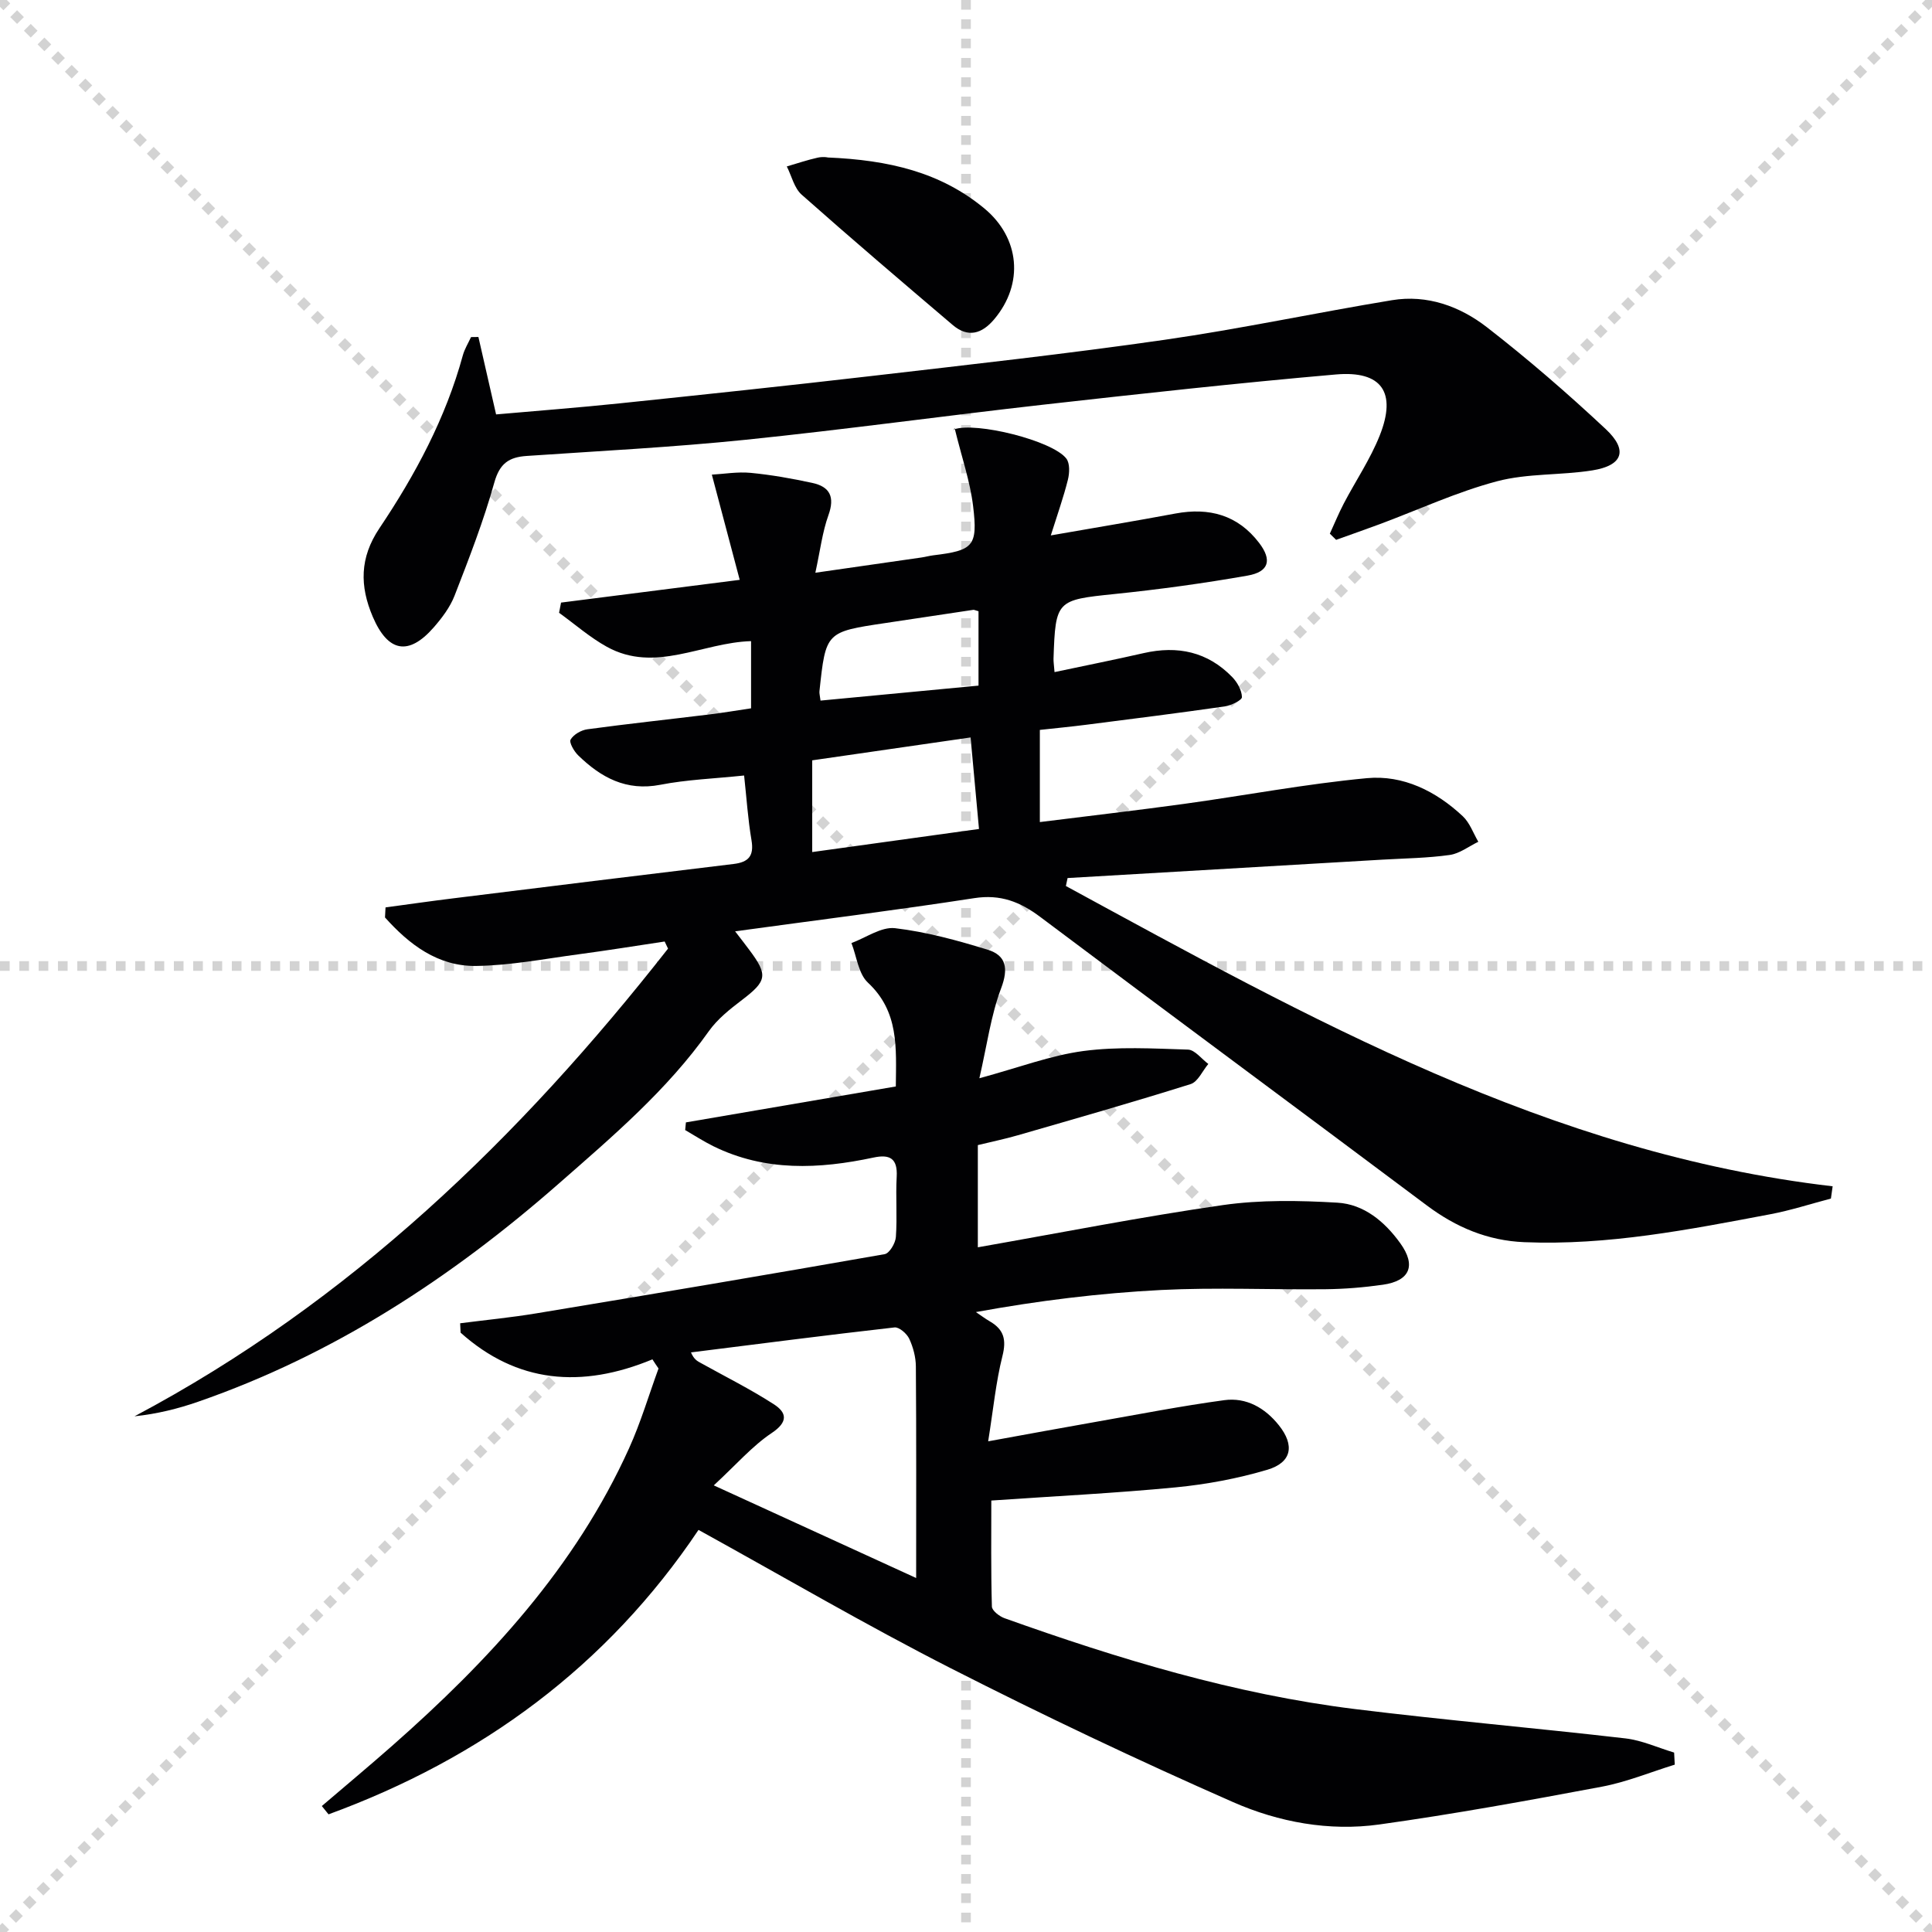
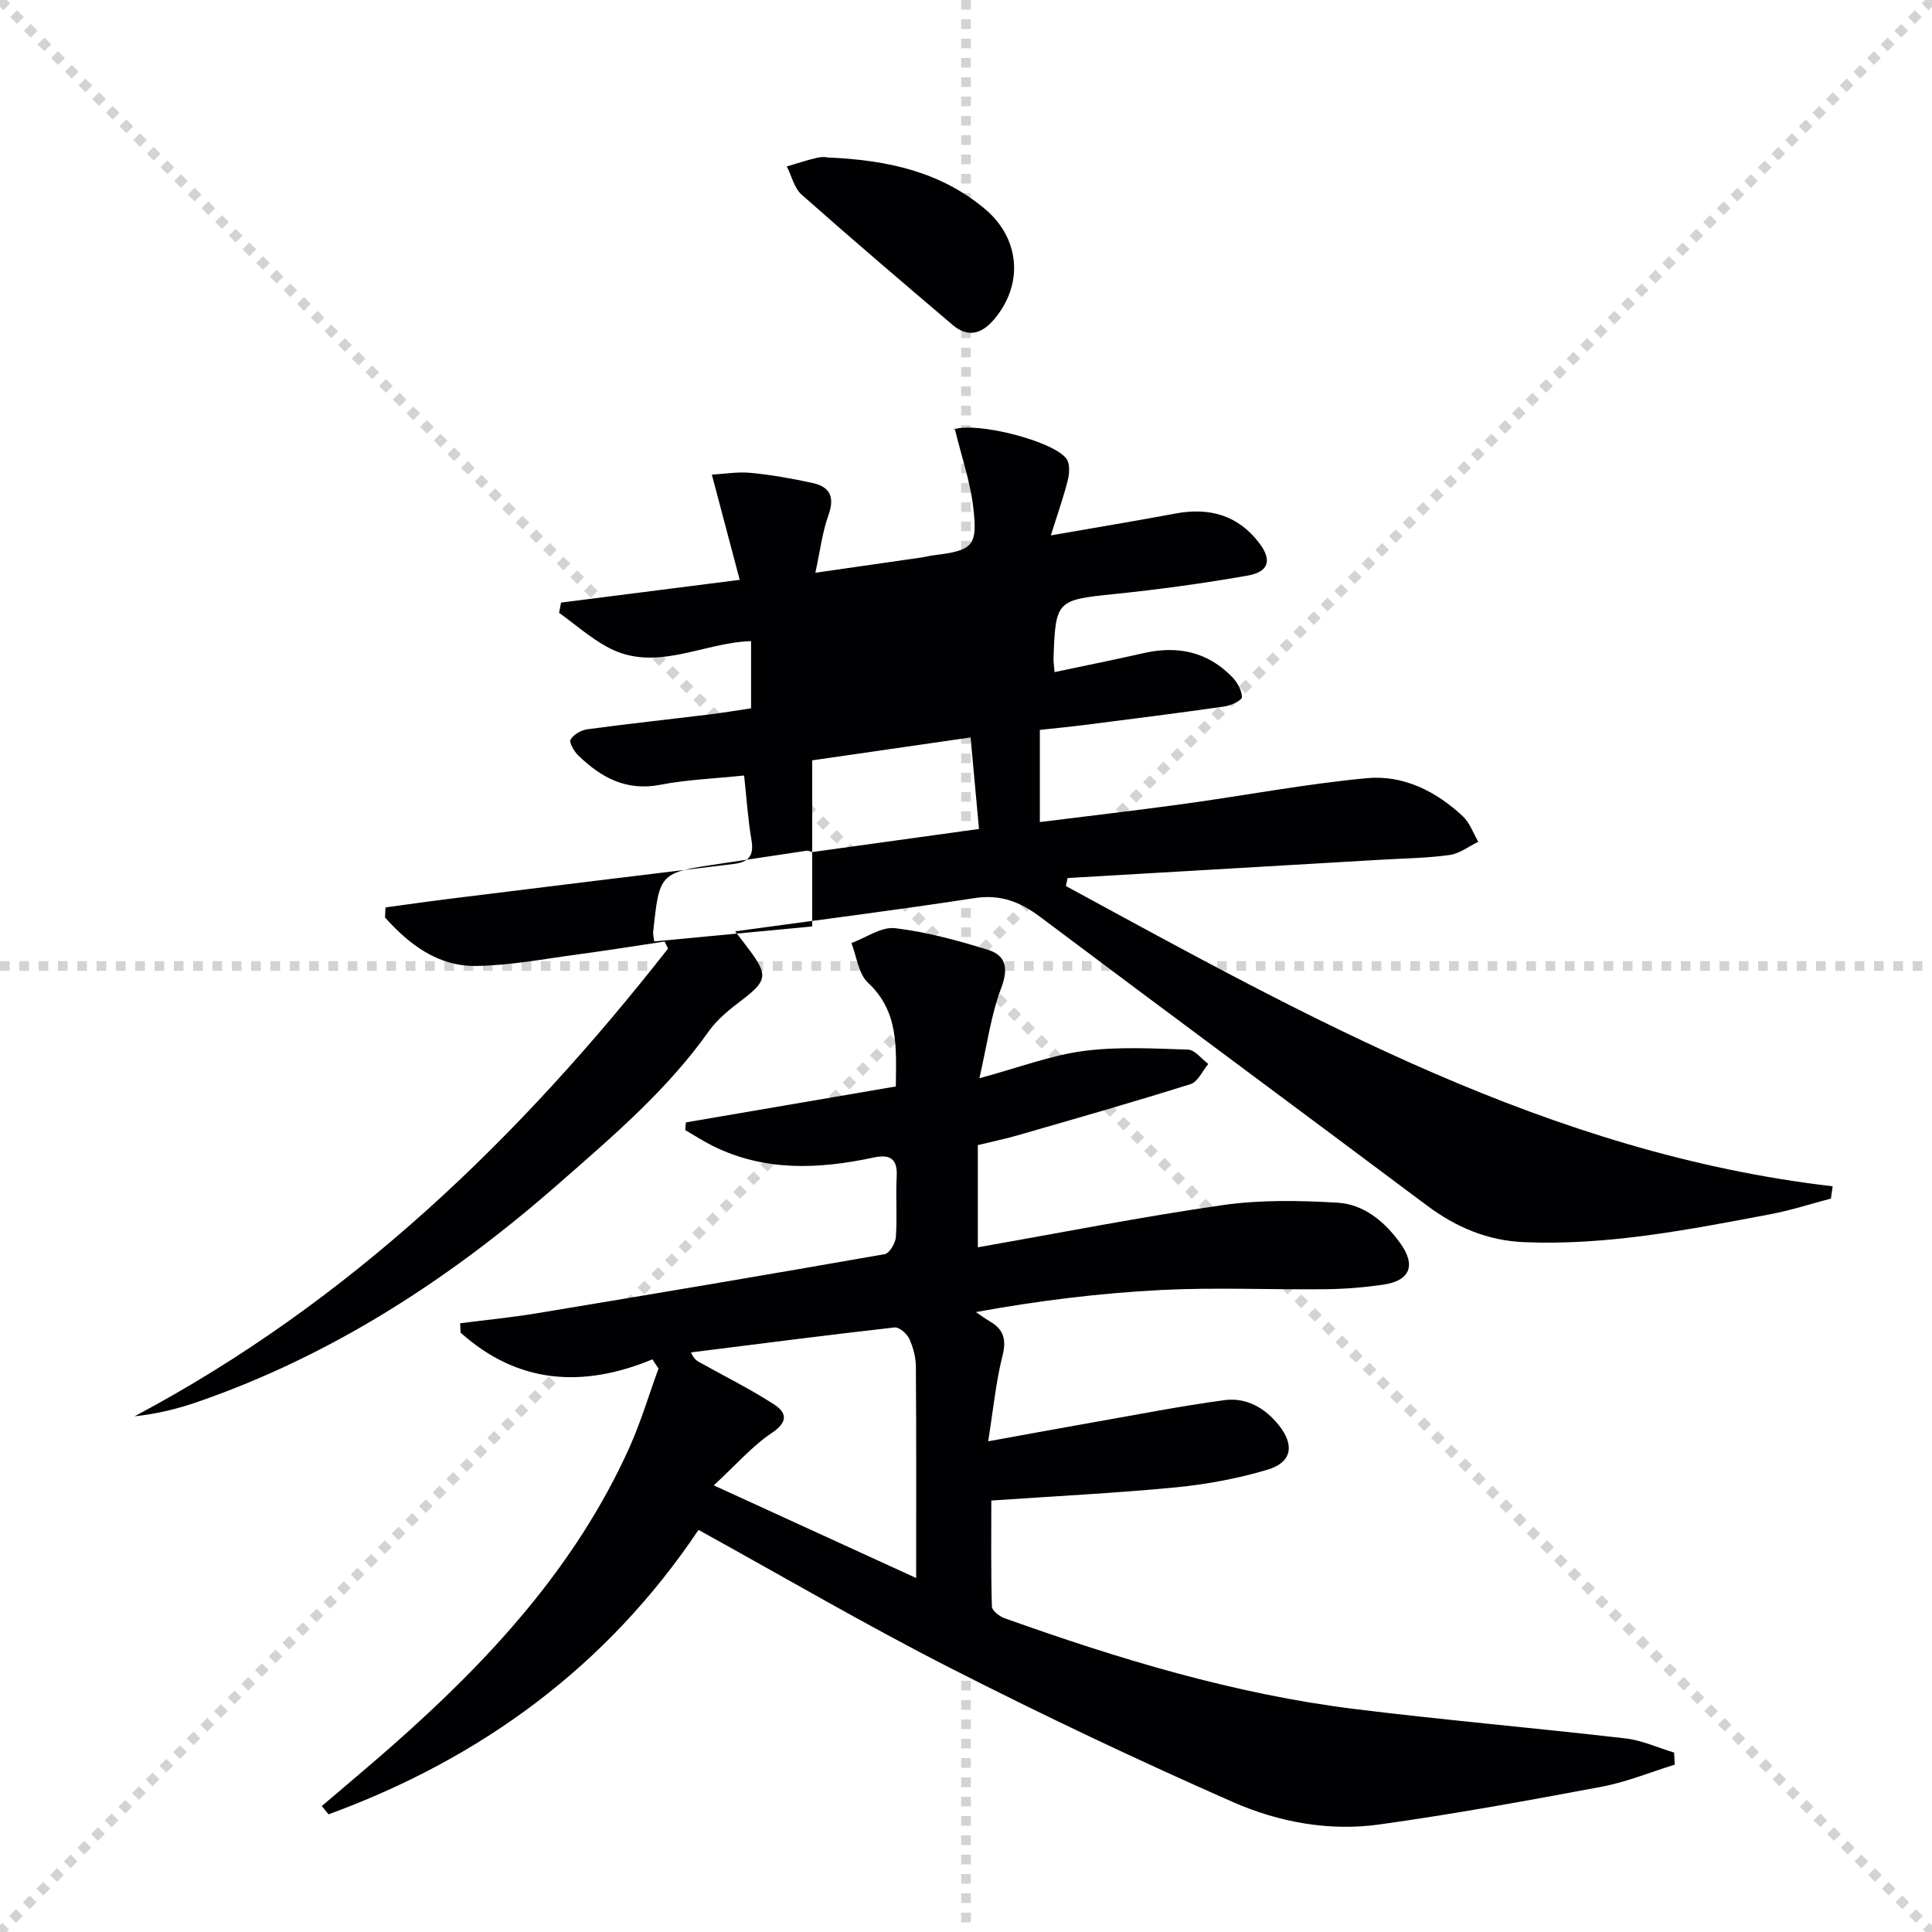
<svg xmlns="http://www.w3.org/2000/svg" enable-background="new 0 0 400 400" viewBox="0 0 400 400">
  <g stroke="lightgray" stroke-dasharray="1,1" stroke-width="1" transform="scale(2, 2)">
    <line x1="0" y1="0" x2="200" y2="200" />
    <line x1="200" y1="0" x2="0" y2="200" />
    <line x1="100" y1="0" x2="100" y2="200" />
    <line x1="0" y1="100" x2="200" y2="100" />
  </g>
  <g fill="#010103">
-     <path d="m220.68 183.44c50.23 27.3 100.16 55.36 158.75 62.17-.12.85-.24 1.7-.36 2.54-4.19 1.1-8.33 2.45-12.57 3.25-16.82 3.18-33.64 6.49-50.91 5.78-7.56-.31-14.12-3.07-20.17-7.6-26.63-19.95-53.4-39.72-80.01-59.71-4.2-3.16-8.26-4.76-13.69-3.92-16.22 2.5-32.5 4.54-49.52 6.87 1.39 1.82 2.18 2.82 2.94 3.85 3.91 5.22 3.64 6.43-1.5 10.35-2.5 1.9-5.09 3.95-6.88 6.47-8.66 12.23-19.95 21.81-31.08 31.57-22.22 19.49-46.59 35.42-74.68 45.16-4.15 1.44-8.44 2.51-13.15 3.01 44.6-23.67 79.79-57.72 110.46-96.83-.23-.49-.47-.98-.7-1.47-5.93.89-11.85 1.85-17.79 2.64-7.07.94-14.16 2.33-21.25 2.42-7.92.11-13.86-4.45-18.86-10.04.04-.69.07-1.39.11-2.08 4.73-.64 9.45-1.32 14.19-1.9 19.28-2.39 38.56-4.77 57.85-7.09 3.12-.37 4.28-1.66 3.73-4.92-.74-4.34-1.02-8.76-1.53-13.4-6.2.65-11.86.85-17.35 1.92-7.06 1.37-12.29-1.51-17-6.09-.86-.83-1.92-2.67-1.57-3.27.61-1.05 2.19-1.96 3.47-2.13 8.4-1.14 16.83-2.04 25.24-3.07 2.79-.34 5.57-.81 8.65-1.27 0-4.72 0-9.28 0-13.91-10.14.29-19.86 6.7-29.86 1.17-3.52-1.95-6.61-4.67-9.89-7.04.14-.7.28-1.41.41-2.11 11.98-1.53 23.96-3.05 36.99-4.71-1.91-7.21-3.7-13.98-5.77-21.78 2.5-.14 5.31-.63 8.04-.37 4.28.41 8.54 1.17 12.75 2.08 3.65.78 4.71 2.9 3.35 6.68-1.26 3.5-1.7 7.29-2.71 11.92 8.03-1.15 15-2.15 21.98-3.16.82-.12 1.63-.35 2.45-.45 8.25-1 9.24-1.86 8.23-10.19-.62-5.14-2.37-10.15-3.83-16.15-.42.82-.34.35-.12.27 4.5-1.62 20.39 2.31 23.25 6.04.76.99.67 2.99.33 4.37-.9 3.62-2.16 7.15-3.54 11.54 9.28-1.62 17.56-2.99 25.8-4.53 6.99-1.3 12.91.3 17.32 6.07 2.72 3.55 2.06 6-2.37 6.78-9.14 1.61-18.37 2.87-27.6 3.82-11.93 1.23-12.19 1.29-12.59 13.37-.02.64.09 1.29.21 2.79 6.31-1.34 12.4-2.55 18.45-3.93 7.03-1.6 13.25-.29 18.34 4.96 1.05 1.08 1.98 2.74 2.01 4.15.01.65-2.25 1.74-3.58 1.93-9.53 1.37-19.08 2.57-28.63 3.79-3.12.4-6.25.7-9.63 1.07v19.08c10.14-1.27 20-2.41 29.82-3.76 12.64-1.74 25.21-4.14 37.9-5.33 7.5-.7 14.3 2.69 19.84 7.88 1.45 1.36 2.17 3.5 3.22 5.29-1.97.95-3.86 2.44-5.92 2.73-4.59.65-9.27.7-13.91.97-21.74 1.27-43.47 2.54-65.21 3.81-.12.56-.24 1.11-.35 1.65zm-52.52-7.03c11.76-1.63 23-3.19 34.53-4.78-.6-6.52-1.15-12.53-1.74-18.95-11.36 1.64-22.06 3.19-32.79 4.74zm34.43-49.86c-.75-.21-.92-.32-1.07-.29-6.06.9-12.12 1.83-18.18 2.73-12.37 1.84-12.37 1.84-13.68 14.12-.05.45.1.93.22 1.94 10.91-1.04 21.73-2.06 32.71-3.1 0-5.4 0-10.33 0-15.4z" />
+     <path d="m220.68 183.44c50.23 27.3 100.16 55.36 158.75 62.17-.12.85-.24 1.7-.36 2.54-4.19 1.1-8.33 2.45-12.57 3.25-16.82 3.18-33.64 6.49-50.91 5.78-7.56-.31-14.12-3.07-20.17-7.6-26.63-19.95-53.4-39.72-80.01-59.71-4.2-3.16-8.26-4.76-13.69-3.92-16.22 2.5-32.5 4.54-49.52 6.87 1.39 1.82 2.18 2.82 2.94 3.85 3.91 5.22 3.64 6.43-1.5 10.35-2.5 1.9-5.09 3.95-6.88 6.47-8.66 12.23-19.95 21.81-31.08 31.57-22.22 19.49-46.59 35.42-74.68 45.16-4.15 1.44-8.44 2.51-13.15 3.01 44.6-23.67 79.79-57.72 110.46-96.83-.23-.49-.47-.98-.7-1.47-5.93.89-11.85 1.85-17.79 2.64-7.07.94-14.16 2.33-21.25 2.42-7.92.11-13.86-4.45-18.86-10.04.04-.69.07-1.39.11-2.08 4.73-.64 9.45-1.32 14.19-1.9 19.28-2.39 38.56-4.77 57.85-7.09 3.12-.37 4.28-1.66 3.73-4.92-.74-4.34-1.02-8.76-1.53-13.4-6.2.65-11.86.85-17.35 1.92-7.06 1.37-12.29-1.51-17-6.09-.86-.83-1.92-2.67-1.57-3.27.61-1.05 2.19-1.96 3.47-2.13 8.4-1.14 16.83-2.04 25.24-3.07 2.79-.34 5.57-.81 8.65-1.27 0-4.72 0-9.28 0-13.91-10.14.29-19.86 6.7-29.86 1.17-3.52-1.95-6.61-4.67-9.89-7.04.14-.7.28-1.41.41-2.11 11.98-1.53 23.96-3.05 36.99-4.71-1.91-7.21-3.7-13.98-5.77-21.78 2.5-.14 5.31-.63 8.04-.37 4.28.41 8.54 1.17 12.75 2.08 3.65.78 4.71 2.9 3.35 6.68-1.26 3.5-1.7 7.29-2.71 11.92 8.03-1.15 15-2.15 21.98-3.16.82-.12 1.63-.35 2.45-.45 8.25-1 9.24-1.86 8.23-10.19-.62-5.14-2.37-10.15-3.83-16.15-.42.82-.34.35-.12.27 4.5-1.62 20.39 2.31 23.25 6.04.76.99.67 2.99.33 4.37-.9 3.62-2.16 7.15-3.54 11.54 9.28-1.62 17.56-2.99 25.8-4.53 6.99-1.3 12.91.3 17.32 6.07 2.72 3.55 2.06 6-2.37 6.78-9.14 1.61-18.37 2.87-27.6 3.82-11.93 1.23-12.19 1.29-12.59 13.37-.02.64.09 1.29.21 2.79 6.31-1.34 12.4-2.55 18.45-3.93 7.03-1.6 13.25-.29 18.34 4.96 1.05 1.08 1.98 2.74 2.01 4.15.01.65-2.25 1.74-3.58 1.93-9.53 1.37-19.08 2.57-28.63 3.79-3.12.4-6.25.7-9.63 1.07v19.08c10.14-1.27 20-2.41 29.82-3.76 12.64-1.74 25.21-4.14 37.9-5.33 7.5-.7 14.3 2.69 19.84 7.88 1.45 1.36 2.17 3.5 3.22 5.29-1.97.95-3.86 2.44-5.92 2.73-4.59.65-9.27.7-13.91.97-21.74 1.27-43.47 2.54-65.21 3.81-.12.56-.24 1.11-.35 1.65zm-52.52-7.03c11.76-1.63 23-3.19 34.53-4.78-.6-6.52-1.15-12.53-1.74-18.95-11.36 1.64-22.06 3.19-32.79 4.74zc-.75-.21-.92-.32-1.07-.29-6.06.9-12.12 1.83-18.18 2.73-12.37 1.84-12.37 1.84-13.68 14.12-.05.45.1.93.22 1.94 10.91-1.04 21.73-2.06 32.71-3.1 0-5.4 0-10.33 0-15.4z" />
    <path d="m135.08 281.44c-14.71 6.09-28.07 4.91-39.72-5.53-.03-.65-.06-1.29-.09-1.94 5.27-.68 10.56-1.19 15.8-2.06 24.05-3.98 48.08-8.03 72.09-12.25.99-.17 2.23-2.27 2.32-3.54.3-4.15-.06-8.33.17-12.49.21-3.77-1.39-4.7-4.8-3.97-11.27 2.4-22.43 2.93-33.16-2.35-2.01-.99-3.89-2.22-5.83-3.34.05-.53.1-1.06.15-1.59 14.4-2.47 28.81-4.93 43.46-7.44.07-8.04.68-15.48-5.78-21.5-1.97-1.84-2.32-5.41-3.41-8.19 3.02-1.11 6.18-3.41 9.03-3.08 6.5.77 12.93 2.53 19.21 4.47 3.8 1.18 4.3 3.86 2.76 7.95-2.12 5.6-2.91 11.7-4.51 18.65 8.26-2.24 14.79-4.74 21.54-5.64 7.11-.94 14.43-.52 21.65-.29 1.43.05 2.81 1.93 4.21 2.97-1.21 1.43-2.15 3.69-3.66 4.17-11.87 3.73-23.84 7.15-35.8 10.6-2.69.78-5.45 1.34-8.26 2.03v21.16c17.19-3.02 33.9-6.32 50.73-8.74 7.77-1.11 15.82-.96 23.7-.5 5.52.32 9.82 3.93 13.04 8.41 3.31 4.6 2 7.78-3.61 8.58-3.94.56-7.94.89-11.91.93-11.33.12-22.69-.41-33.99.16-12.74.65-25.43 2.21-38.36 4.57.98.66 1.93 1.37 2.94 1.96 2.86 1.68 3.4 3.77 2.56 7.12-1.36 5.39-1.89 10.99-2.96 17.68 8.23-1.49 15.31-2.81 22.41-4.05 8.81-1.55 17.61-3.27 26.47-4.47 4.57-.62 8.44 1.6 11.31 5.2 3.31 4.15 2.68 7.7-2.4 9.21-6.14 1.82-12.56 3.02-18.94 3.64-12.41 1.2-24.87 1.81-38.2 2.73 0 7.12-.09 14.54.12 21.95.02.84 1.55 2.03 2.61 2.41 23.64 8.44 47.62 15.73 72.62 18.82 18.62 2.3 37.32 3.91 55.96 6.07 3.42.4 6.71 1.93 10.06 2.93.04.83.09 1.66.13 2.5-5.02 1.55-9.94 3.59-15.07 4.56-15.32 2.88-30.68 5.68-46.11 7.83-10.38 1.45-20.82-.48-30.24-4.62-19.75-8.69-39.27-17.95-58.5-27.74-17.47-8.9-34.42-18.82-52.2-28.63-18.97 28.28-45.02 47.33-76.6 58.89-.46-.57-.93-1.15-1.39-1.72 4.85-4.15 9.76-8.24 14.55-12.46 20.01-17.63 37.93-36.96 49.07-61.63 2.41-5.33 4.08-10.99 6.09-16.5-.44-.62-.85-1.25-1.26-1.89zm12.7 26.09c14.94 6.83 28.16 12.89 41.9 19.18 0-15.26.05-29.52-.06-43.79-.01-1.94-.56-4-1.38-5.76-.5-1.06-2.09-2.44-3.04-2.33-14.06 1.59-28.1 3.41-42.14 5.17.64 1.5 1.34 1.8 1.99 2.17 5.07 2.82 10.28 5.42 15.14 8.55 2.71 1.74 3.05 3.66-.43 5.98-4.02 2.69-7.29 6.5-11.98 10.83z" />
-     <path d="m99.05 69.77c1.18 5.17 2.36 10.33 3.66 16.03 8.48-.75 17.04-1.4 25.58-2.29 17.35-1.81 34.69-3.64 52.02-5.65 20.29-2.36 40.61-4.6 60.82-7.51 15.76-2.27 31.36-5.61 47.07-8.2 7.28-1.2 14.05 1.26 19.65 5.6 8.52 6.61 16.7 13.7 24.58 21.07 4.7 4.39 3.57 7.56-2.76 8.57-6.53 1.04-13.39.58-19.71 2.25-8.28 2.19-16.18 5.85-24.24 8.86-3.02 1.12-6.06 2.18-9.09 3.27-.43-.43-.87-.86-1.3-1.28.96-2.09 1.83-4.22 2.89-6.25 2.46-4.7 5.49-9.17 7.44-14.08 3.55-8.93.42-13.46-9.08-12.63-20.18 1.76-40.32 3.98-60.45 6.24-20.63 2.32-41.2 5.17-61.85 7.29-15.04 1.54-30.16 2.31-45.25 3.34-3.64.25-5.57 1.53-6.68 5.48-2.22 7.96-5.23 15.71-8.23 23.43-.94 2.42-2.63 4.65-4.36 6.63-5.18 5.9-9.45 5.08-12.58-2.24-2.71-6.35-2.74-12.21 1.38-18.34 7.42-11.06 13.71-22.78 17.26-35.77.36-1.32 1.12-2.54 1.7-3.8.51-.01 1.02-.01 1.53-.02z" />
    <path d="m171.27 32.6c12.85.53 23.49 3.09 32.5 10.53 7.4 6.12 8.26 15.62 2.07 22.97-2.55 3.03-5.43 3.88-8.6 1.18-10.49-8.92-20.97-17.85-31.27-26.98-1.54-1.37-2.07-3.87-3.07-5.84 2.13-.62 4.23-1.34 6.39-1.82 1.1-.25 2.31-.04 1.98-.04z" />
  </g>
</svg>